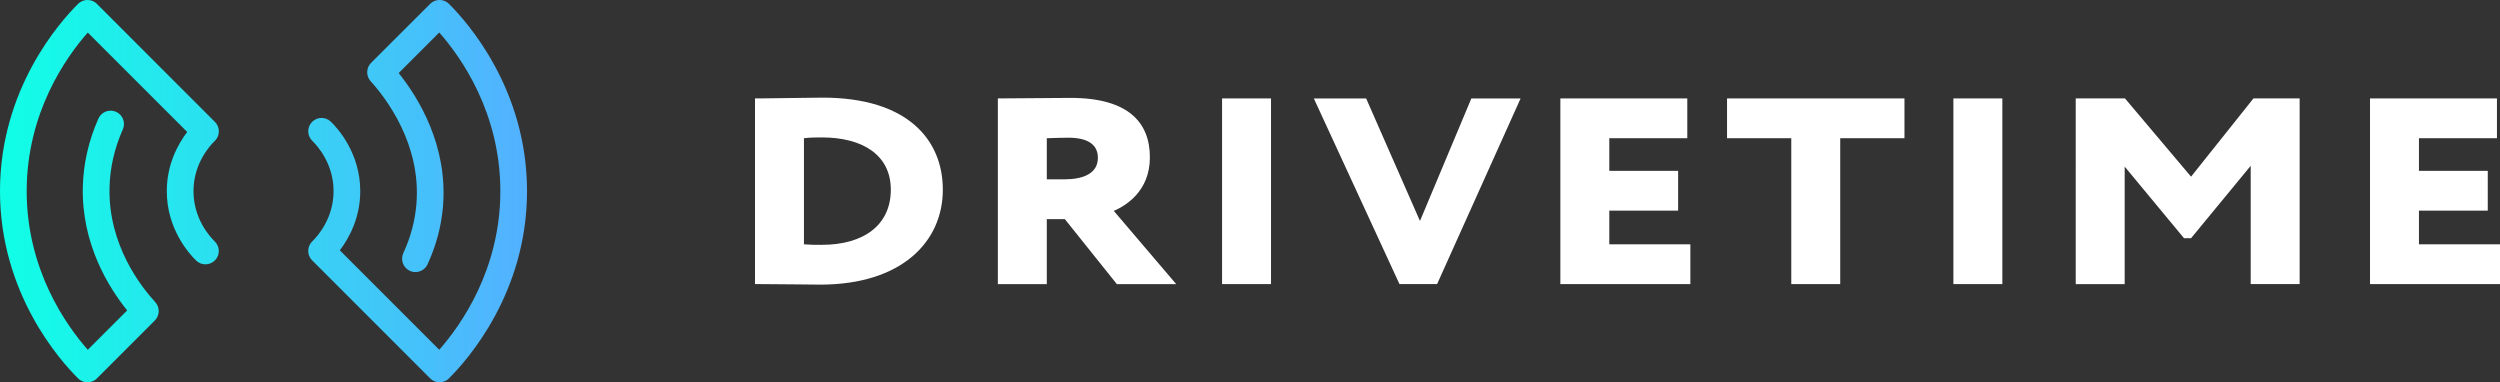
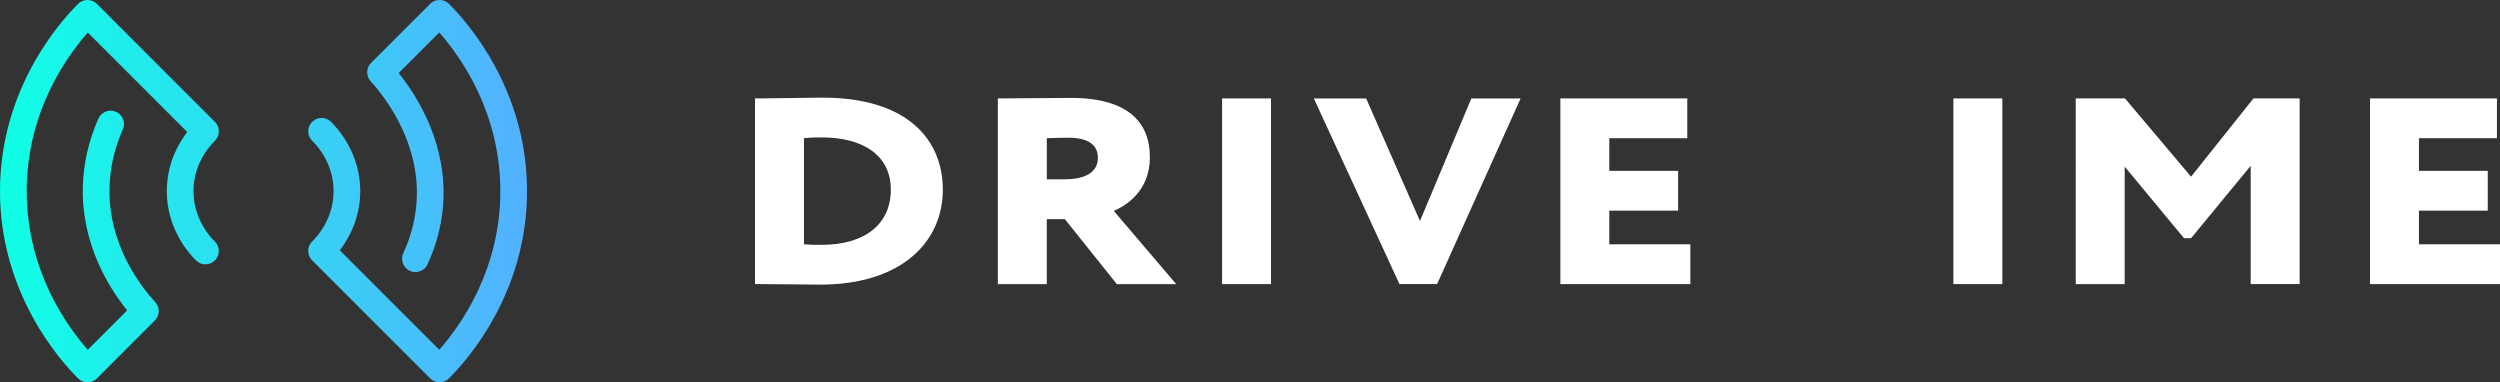
<svg xmlns="http://www.w3.org/2000/svg" id="Layer_1" data-name="Layer 1" viewBox="0 0 2363.84 361.44">
  <rect x="0" y="0" width="2363.84" height="361.44" fill="#333333" stroke="none" />
  <defs>
    <style>
      .cls-1 {
        fill: url(#linear-gradient);
      }

      .cls-2 {
        fill: #fff;
      }
    </style>
    <linearGradient id="linear-gradient" x1="0" y1="180.72" x2="498.33" y2="180.72" gradientUnits="userSpaceOnUse">
      <stop offset="0" stop-color="#10ffe6" />
      <stop offset="1" stop-color="#53b1ff" />
    </linearGradient>
  </defs>
  <path class="cls-1" d="M424.53,357.75s0,0,0,0c-.01.01-.03.03-.04.04-.16.16-.33.29-.49.44-.15.13-.29.27-.44.4-.16.13-.33.25-.5.37-.17.13-.34.26-.52.38-.16.1-.32.19-.49.29-.19.12-.39.24-.59.34-.16.09-.33.15-.5.23-.2.1-.41.2-.62.28-.17.07-.35.12-.53.19-.21.07-.41.15-.62.22-.2.06-.4.1-.61.15-.19.05-.38.1-.57.14-.23.05-.47.07-.71.1-.16.02-.32.05-.49.07-.4.04-.8.06-1.2.06s-.81-.02-1.21-.06c-.15-.01-.3-.05-.45-.07-.25-.03-.5-.06-.75-.11-.17-.03-.34-.08-.51-.13-.22-.05-.45-.1-.67-.17-.18-.05-.36-.13-.54-.19-.2-.07-.41-.13-.61-.22-.19-.08-.38-.18-.57-.27-.18-.09-.37-.16-.55-.26-.19-.1-.37-.22-.56-.33-.17-.1-.35-.2-.52-.31-.19-.12-.36-.27-.54-.4-.16-.12-.32-.23-.48-.35-.17-.14-.33-.3-.49-.45-.15-.14-.3-.26-.45-.4l-111.54-111.54s-.04-.05-.07-.07c-.02-.02-.05-.04-.07-.06-.12-.13-.23-.27-.35-.4-.15-.17-.3-.33-.44-.5-.13-.16-.24-.33-.36-.49-.13-.18-.26-.35-.38-.54-.11-.17-.21-.35-.31-.53-.11-.18-.22-.36-.31-.55-.09-.18-.17-.37-.26-.56-.08-.19-.17-.37-.25-.56-.08-.19-.14-.39-.21-.59-.06-.19-.13-.38-.19-.57-.06-.2-.1-.41-.15-.61-.05-.19-.1-.38-.13-.58-.04-.2-.06-.41-.09-.62-.03-.2-.06-.39-.08-.59-.02-.21-.02-.41-.03-.62,0-.2-.02-.39-.02-.59,0-.2.02-.41.03-.61.01-.2.02-.4.04-.6.02-.2.06-.4.09-.6.03-.2.06-.4.1-.6.04-.2.09-.39.14-.59.05-.2.09-.39.15-.59.06-.19.13-.39.2-.58.07-.19.13-.38.21-.57.08-.19.17-.38.26-.56.09-.18.17-.37.27-.55.1-.19.21-.37.32-.55.1-.17.2-.35.32-.52.12-.18.25-.35.38-.52.12-.16.24-.33.37-.49.14-.17.29-.32.44-.48.12-.13.24-.28.37-.41.02-.02.05-.04.07-.07.02-.02.04-.05.06-.07,4.72-4.58,20.11-21.52,20.11-47.5,0-26-15.39-42.94-20.11-47.51-5-4.85-5.13-12.84-.28-17.84,4.85-5,12.83-5.13,17.84-.28,6.52,6.32,27.78,29.72,27.78,65.63,0,25.53-10.75,44.73-19.31,55.97l94.01,94.01c20.47-23.2,57.77-75.7,57.77-149.98,0-74.29-37.3-126.79-57.77-149.99l-38.35,38.35c18.51,23.13,46.59,68.39,41.91,125.86-1.54,18.82-6.46,37.32-14.64,55-2.13,4.61-6.69,7.32-11.46,7.32-1.77,0-3.57-.38-5.29-1.17-6.32-2.93-9.08-10.42-6.15-16.75,6.93-14.98,11.1-30.61,12.39-46.46,4.61-56.58-28.71-100-43.25-116.04-.07-.08-.13-.16-.19-.24-.16-.18-.31-.36-.45-.55-.12-.15-.23-.3-.33-.45-.14-.19-.26-.39-.39-.58-.1-.16-.19-.32-.29-.49-.11-.2-.21-.39-.31-.6-.09-.17-.17-.35-.24-.53-.09-.2-.17-.39-.24-.59-.07-.19-.14-.37-.2-.56-.06-.2-.12-.4-.18-.6-.05-.19-.1-.39-.14-.59-.04-.2-.08-.4-.12-.6-.03-.2-.06-.4-.09-.6-.02-.2-.04-.4-.06-.61-.01-.2-.02-.4-.03-.6,0-.21,0-.41,0-.62,0-.19.01-.39.03-.58.02-.21.04-.42.06-.63.02-.19.05-.38.08-.57.04-.21.08-.42.12-.63.04-.18.09-.37.13-.55.06-.21.12-.41.18-.62.06-.18.12-.36.19-.54.08-.2.16-.4.24-.59.08-.18.16-.36.25-.54.09-.19.19-.37.29-.56.1-.18.2-.36.31-.53.11-.18.22-.35.34-.52.12-.17.25-.34.38-.51.13-.17.26-.33.4-.49.14-.16.28-.32.42-.47.08-.09.15-.18.23-.26L406.63,3.75s0-.01.01-.01c0,0,.01-.01.02-.02l.03-.03c.09-.09.19-.16.28-.25.22-.21.44-.41.67-.6.11-.09.23-.17.34-.25.22-.17.44-.34.68-.5.13-.09.27-.16.4-.24.22-.14.44-.28.67-.4.15-.08.3-.14.44-.21.22-.11.44-.22.67-.31.16-.06.32-.11.48-.17.22-.08.44-.17.67-.23.17-.05.34-.08.51-.13.23-.06.45-.12.68-.16.17-.03.35-.05.52-.08.23-.03.45-.08.68-.1.18-.02.36-.02.54-.03.22-.01.45-.03.67-.03.18,0,.35.02.53.02.23,0,.45.01.68.03.18.02.35.05.52.07.23.03.45.05.68.1.17.03.34.08.51.12.22.05.45.1.67.16.17.05.33.11.49.17.22.08.45.14.66.23.16.06.31.14.47.22.22.1.44.19.65.3.15.08.29.17.43.25.22.12.44.24.65.38.13.09.26.19.39.28.21.15.43.3.64.47.11.09.22.2.33.29.2.18.41.35.61.54,17.32,17.16,73.85,80.63,73.84,177.08,0,96.36-56.43,159.8-73.8,177.02,0,0,0,0,0,0ZM206.86,123.64c0-.2-.01-.4-.03-.6-.02-.2-.05-.4-.08-.6-.03-.2-.05-.4-.09-.6-.04-.2-.09-.39-.13-.59-.05-.2-.09-.4-.14-.59-.06-.2-.13-.39-.19-.58-.07-.19-.13-.39-.2-.58-.08-.19-.17-.38-.25-.57-.08-.18-.16-.37-.26-.55-.1-.19-.21-.37-.32-.56-.1-.17-.2-.35-.31-.52-.12-.18-.25-.36-.38-.54-.12-.16-.23-.33-.36-.49-.14-.17-.29-.33-.44-.5-.12-.13-.23-.27-.35-.4-.02-.02-.05-.04-.07-.07-.02-.02-.04-.05-.07-.07L91.64,3.69c-.14-.14-.3-.27-.44-.4-.16-.15-.32-.31-.49-.45-.17-.14-.34-.25-.51-.38-.17-.12-.33-.26-.5-.37-.18-.12-.37-.22-.56-.33-.17-.1-.34-.21-.51-.3-.19-.1-.39-.19-.59-.28-.18-.08-.35-.17-.53-.24-.2-.08-.41-.15-.62-.22-.18-.06-.35-.13-.54-.19-.21-.06-.42-.11-.63-.16-.18-.04-.36-.1-.55-.13-.2-.04-.41-.06-.62-.09-.2-.03-.39-.07-.59-.08-.19-.02-.39-.02-.58-.03-.21-.01-.42-.03-.63-.03-.18,0-.37.02-.55.02-.22,0-.44.01-.66.03-.17.02-.35.05-.52.07-.23.03-.46.06-.68.1-.17.03-.33.08-.49.12-.23.05-.46.1-.69.17-.16.05-.31.11-.46.16-.23.08-.47.15-.69.24-.15.06-.3.14-.46.21-.22.1-.45.19-.66.31-.16.08-.31.18-.46.27-.21.12-.41.23-.61.36-.16.1-.31.22-.46.34-.19.14-.38.26-.56.41-.15.13-.3.27-.45.4-.16.15-.33.28-.49.44-.01.01-.03.03-.04.04,0,0,0,0,0,0,0,0,0,0,0,0C56.43,20.91,0,84.36,0,180.71c0,96.44,56.52,159.92,73.85,177.08.19.19.39.35.59.53.12.1.23.21.34.31.2.17.42.31.63.46.13.09.26.2.39.29.21.14.42.25.64.38.15.08.29.18.44.26.22.11.44.21.66.31.15.07.3.15.46.21.23.09.46.16.69.24.16.05.31.12.47.16.25.07.5.13.75.18.14.03.28.08.43.1.27.05.54.08.82.12.13.02.25.04.38.05.4.04.8.06,1.2.06h0c.4,0,.81-.02,1.21-.06.13-.01.26-.04.4-.06.27-.03.54-.07.81-.12.16-.03.32-.08.47-.12.24-.06.48-.11.71-.17.18-.05.35-.12.52-.18.21-.07.43-.14.64-.22.19-.08.37-.17.56-.26.19-.09.38-.17.56-.26.19-.1.37-.22.56-.33.17-.1.35-.2.51-.31.19-.12.36-.27.54-.4.16-.12.32-.23.48-.35.17-.14.33-.29.49-.44.15-.14.31-.26.45-.41l54.72-54.72c4.79-4.79,4.94-12.51.35-17.48-13.41-14.52-44.47-54.12-43.18-108.16.45-18.77,4.68-37.28,12.58-55.04,2.83-6.37-.03-13.82-6.4-16.65-6.37-2.83-13.82.03-16.66,6.4-9.26,20.82-14.23,42.59-14.76,64.7-1.29,54,24.67,95.31,41.94,116.68l-37.24,37.24c-20.47-23.2-57.77-75.7-57.77-149.99,0-74.29,37.3-126.78,57.77-149.98l94.01,94.01c-8.56,11.24-19.31,30.44-19.31,55.97,0,35.9,21.26,59.31,27.78,65.63,2.45,2.38,5.62,3.56,8.78,3.56s6.58-1.28,9.06-3.83c4.85-5,4.73-12.99-.27-17.84-4.72-4.58-20.11-21.53-20.11-47.52,0-25.99,15.39-42.93,20.11-47.5.02-.02.04-.05.06-.07.03-.03.05-.05.08-.07.14-.14.25-.28.38-.42.14-.15.28-.3.42-.46.14-.17.26-.34.39-.51.12-.17.25-.33.37-.5.12-.18.22-.36.33-.54.11-.18.22-.35.31-.53.1-.19.19-.38.28-.57.08-.18.18-.36.25-.54.08-.2.15-.4.22-.6.07-.18.14-.37.19-.55.06-.2.11-.41.16-.62.05-.19.1-.37.14-.56.04-.21.07-.41.1-.62.03-.19.06-.38.08-.58.02-.21.03-.41.04-.62.01-.2.03-.39.03-.59,0-.21-.01-.41-.02-.62Z" />
  <g>
    <path class="cls-2" d="M713.88,93.07h4.05c10.7,0,46.57-.75,59.87-.75,80.98,0,113.67,40.38,113.67,87.02,0,49.15-38.76,89.78-115.98,89.78-10.7,0-37.31-.5-56.69-.5h-4.92V93.07ZM760.16,130.69v100.32c6.07.5,10.12.5,16.77.5,39.92,0,65.37-18.81,65.37-52.16s-27.48-49.41-65.07-49.41c-4.92,0-11.28,0-17.06.75Z" />
    <path class="cls-2" d="M943.51,268.62V93.07c11.28,0,63.05-.5,68.84-.5,55.24,0,74.91,23.83,74.91,56.18s-23.14,45.89-34.13,50.66l59,69.22h-56.11l-49.17-61.44h-17.06v61.44h-46.28ZM989.79,130.69v38.87h16.77c17.64,0,31.53-5.52,31.53-20.31,0-9.78-5.78-19.06-28.05-19.06-6.94,0-10.7.25-20.25.5Z" />
    <path class="cls-2" d="M1155.51,93.07h46.28v175.55h-46.28V93.07Z" />
    <path class="cls-2" d="M1358.82,268.62h-35.57l-80.98-175.55h49.46l50.9,115.87,48.59-115.87h46.56l-78.96,175.55Z" />
    <path class="cls-2" d="M1475.37,93.07h120.03v37.62h-73.75v30.85h65.08v37.62h-65.08v31.85h76.65v37.62h-122.92V93.07Z" />
-     <path class="cls-2" d="M1632.99,93.07h167.75v37.62h-60.74v137.94h-46.28v-137.94h-60.74v-37.62Z" />
    <path class="cls-2" d="M1847.01,93.07h46.28v175.55h-46.28V93.07Z" />
    <path class="cls-2" d="M1962.69,93.07h46.56l62.47,73.98,59-73.98h43.68v175.55h-46.28v-111.85l-56.4,68.47h-6.65l-56.11-67.71v111.1h-46.28V93.07Z" />
    <path class="cls-2" d="M2240.92,93.07h120.03v37.62h-73.75v30.85h65.07v37.62h-65.07v31.85h76.65v37.62h-122.92V93.07Z" />
  </g>
</svg>